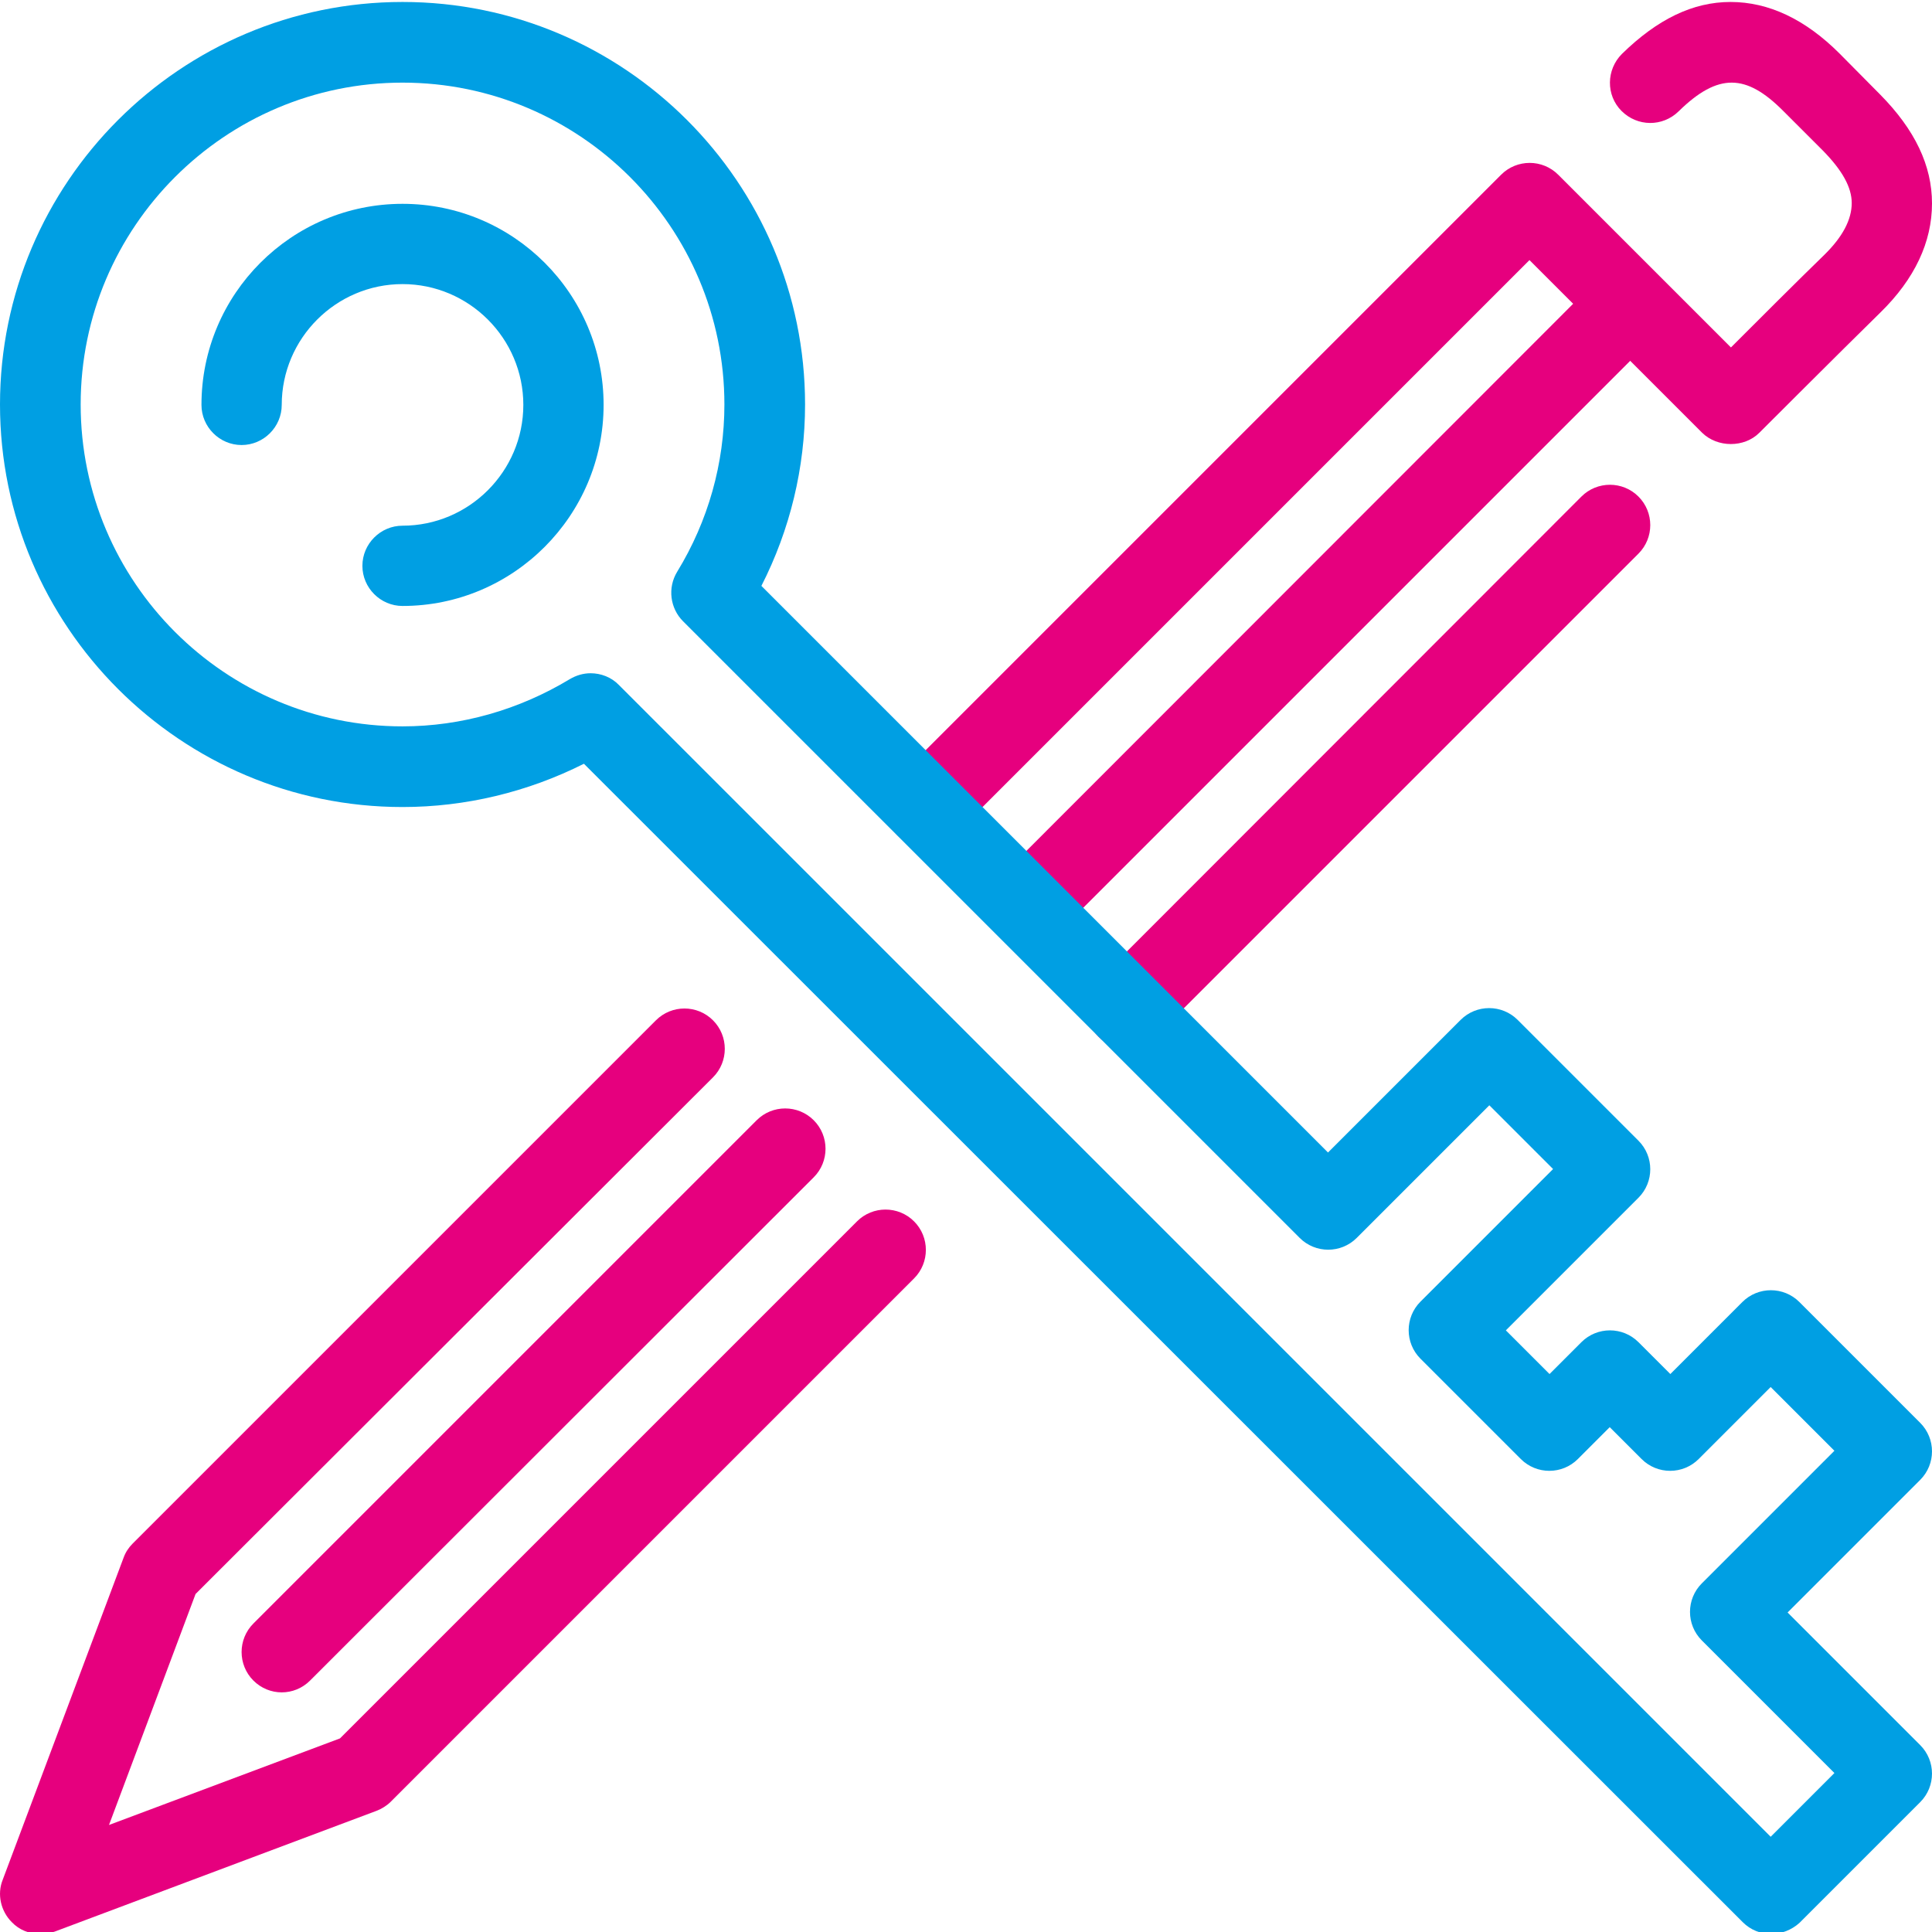
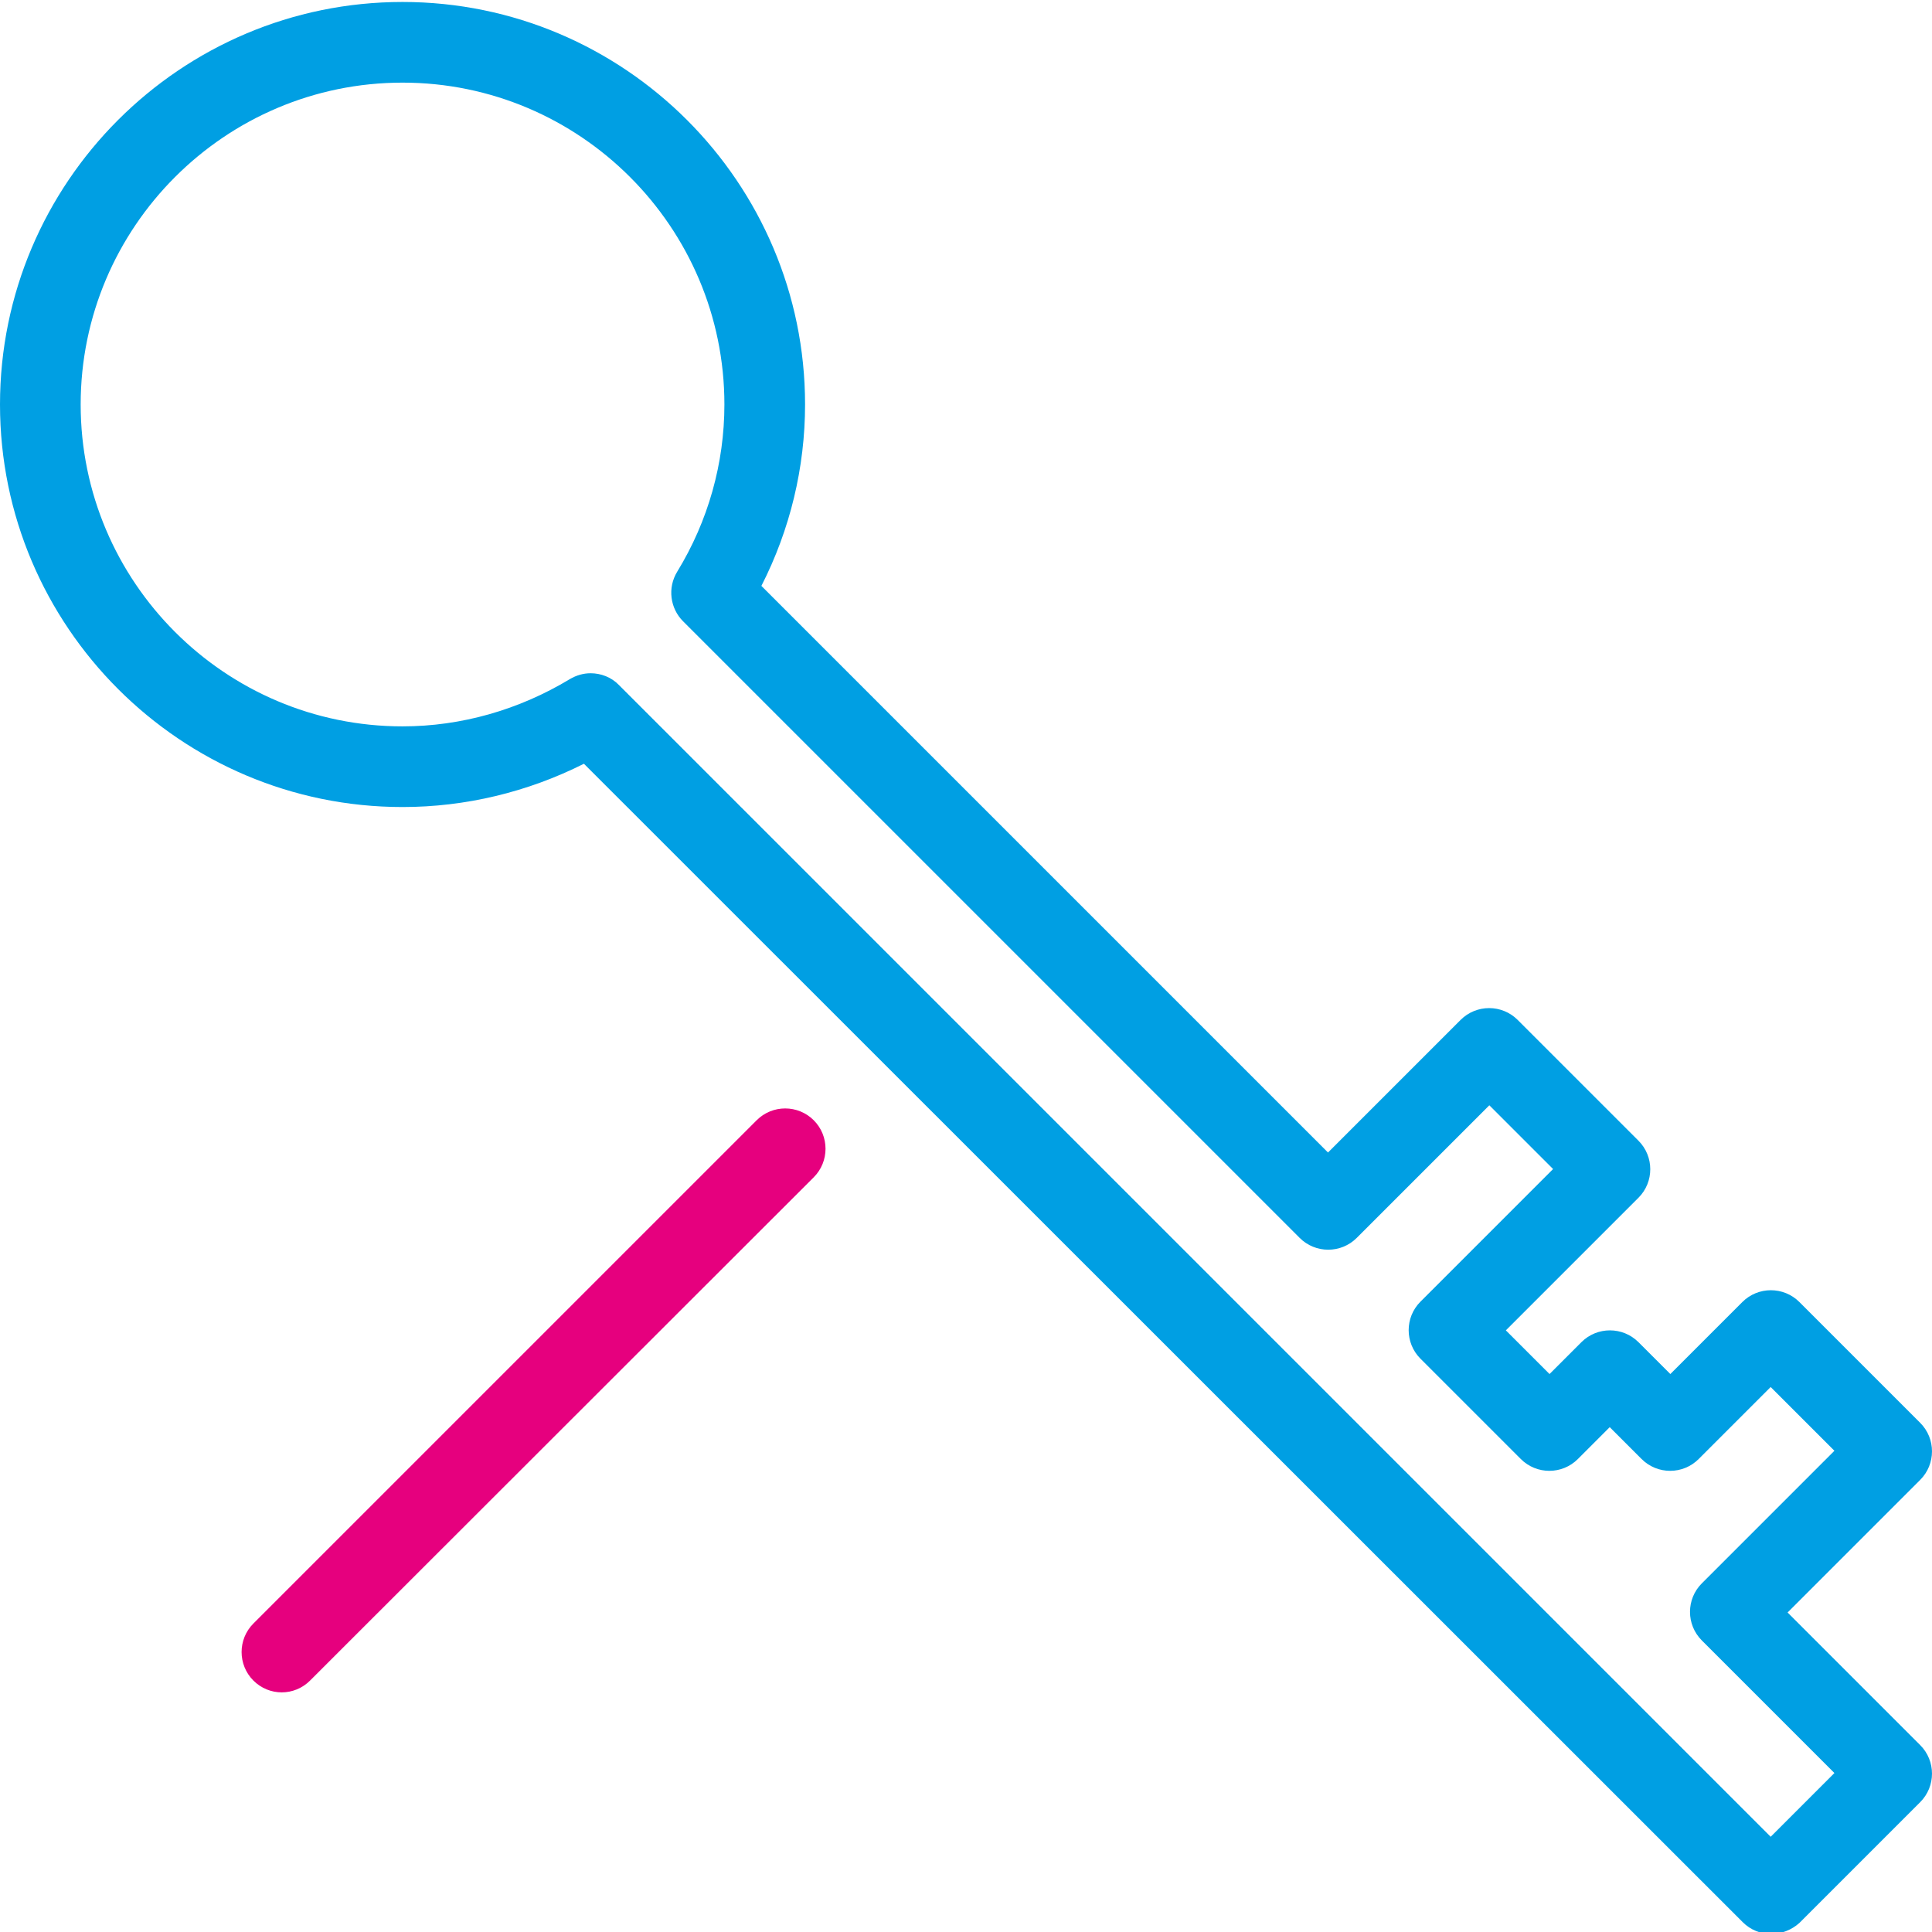
<svg xmlns="http://www.w3.org/2000/svg" version="1.1" id="Ebene_1" x="0px" y="0px" viewBox="0 0 491 491" style="enable-background:new 0 0 491 491;" xml:space="preserve">
  <style type="text/css">
	.st0{fill:#E6007E;}
	.st1{fill:#009FE3;}
</style>
  <g>
    <path class="st0" d="M71.6,430.1c-2.6,0-5.2-1-7.2-3c-4-4-4-10.5,0-14.5l127.9-127.9c4-4,10.5-4,14.5,0c4,4,4,10.5,0,14.5   L78.8,427.1C76.8,429.1,74.2,430.1,71.6,430.1z" />
-     <path class="st0" d="M10.2,491.5c-2.7,0-5.3-1-7.2-3c-2.8-2.8-3.8-7.1-2.3-10.8l30.7-81.8c0.5-1.4,1.3-2.6,2.3-3.6l133-133   c4-4,10.5-4,14.5,0c4,4,4,10.5,0,14.5L49.7,405.1l-22,58.7l58.7-22l131.4-131.4c4-4,10.5-4,14.5,0c4,4,4,10.5,0,14.5l-133,133   c-1,1-2.3,1.8-3.6,2.3l-81.8,30.7C12.7,491.3,11.4,491.5,10.2,491.5z" />
-     <path class="st0" d="M266,235.8c-2.6,0-5.2-1-7.2-3c-4-4-4-10.5,0-14.5L401.9,75.1c4-4,10.5-4,14.5,0s4,10.5,0,14.5L273.2,232.8   C271.2,234.8,268.6,235.8,266,235.8z" />
-     <path class="st0" d="M235.3,215.3c-2.6,0-5.2-1-7.2-3c-4-4-4-10.5,0-14.5L381.5,44.4c4-4,10.5-4,14.5,0l43.9,43.9   c6.9-6.9,17.2-17.2,23.7-23.5c4.7-4.6,7-9,7-13.2c0-4-2.4-8.3-7.3-13.3l-10.2-10.2c-9.3-9.3-16.4-9.7-26.5,0.2   c-4.1,4-10.5,3.9-14.5-0.1c-4-4-3.9-10.5,0.1-14.5c9-8.8,18-13.2,27.6-13.2c9.7,0,19,4.4,27.7,13.1L477.8,24   C486.7,33,491,42.1,491,51.7c0,9.8-4.4,19.2-13.1,27.7c-10.4,10.2-30.8,30.6-30.8,30.6c-3.8,3.8-10.6,3.8-14.5,0l-43.9-43.9   L242.5,212.3C240.5,214.3,237.9,215.3,235.3,215.3z" />
-     <path class="st0" d="M286.4,266.5c-2.6,0-5.2-1-7.2-3c-4-4-4-10.5,0-14.5l122.7-122.8c4-4,10.5-4,14.5,0c4,4,4,10.5,0,14.5   L293.6,263.5C291.7,265.5,289,266.5,286.4,266.5z" />
  </g>
  <path class="st1" d="M450.1,491.5c-2.6,0-5.2-1-7.2-3L148.4,194.1c-14.3,7.2-30.1,11-46.1,11C45.9,205.1,0,159.2,0,102.8  C0,46.4,45.9,0.5,102.3,0.5c56.4,0,102.3,45.9,102.3,102.3c0,16-3.8,31.8-11.1,46.1l144,144l33.7-33.7c4-4,10.5-4,14.5,0l30.7,30.7  c4,4,4,10.5,0,14.5l-33.7,33.7l11.1,11.1l8.1-8.1c4-4,10.5-4,14.5,0l8.1,8.1l18.3-18.3c4-4,10.5-4,14.5,0l30.7,30.7  c4,4,4,10.5,0,14.5l-33.7,33.7l33.7,33.7c4,4,4,10.5,0,14.5l-30.7,30.7C455.3,490.5,452.7,491.5,450.1,491.5z M150.1,171.1  c2.6,0,5.3,1,7.2,3l292.7,292.7l16.2-16.2l-33.7-33.7c-4-4-4-10.5,0-14.5l33.7-33.7l-16.2-16.2l-18.3,18.3c-4,4-10.5,4-14.5,0  l-8.1-8.1l-8.1,8.1c-4,4-10.5,4-14.5,0L361,345.3c-4-4-4-10.5,0-14.5l33.7-33.7l-16.2-16.2l-33.7,33.7c-4,4-10.5,4-14.5,0  L173.6,157.9c-3.3-3.3-4-8.5-1.5-12.6c7.9-12.9,12-27.6,12-42.5c0-45.1-36.7-81.8-81.8-81.8c-45.1,0-81.8,36.7-81.8,81.8  s36.7,81.8,81.8,81.8c14.9,0,29.6-4.2,42.5-12C146.5,171.6,148.3,171.1,150.1,171.1z" />
-   <path class="st1" d="M102.3,154c-5.6,0-10.2-4.6-10.2-10.2c0-5.6,4.6-10.2,10.2-10.2c16.9,0,30.7-13.8,30.7-30.7  s-13.8-30.7-30.7-30.7c-16.9,0-30.7,13.8-30.7,30.7c0,5.6-4.6,10.2-10.2,10.2s-10.2-4.6-10.2-10.2c0-28.2,22.9-51.1,51.1-51.1  c28.2,0,51.1,22.9,51.1,51.1C153.4,131,130.5,154,102.3,154z" />
</svg>